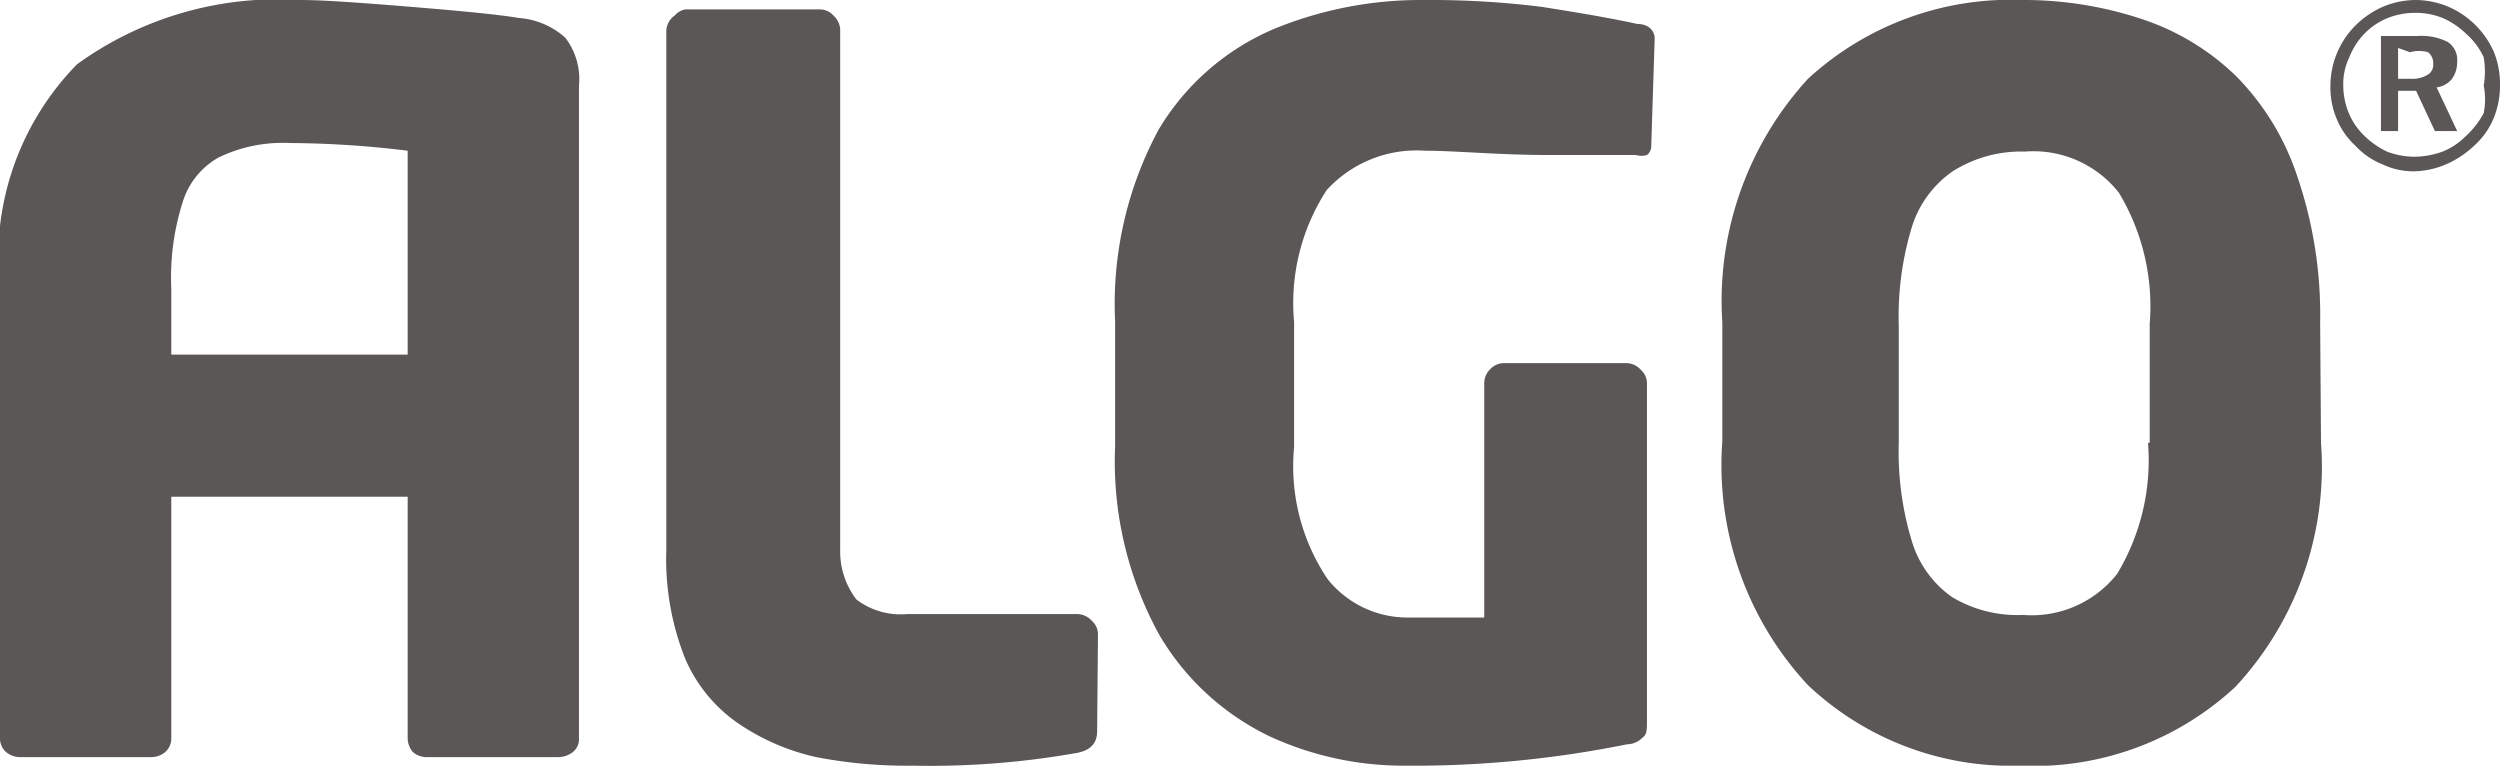
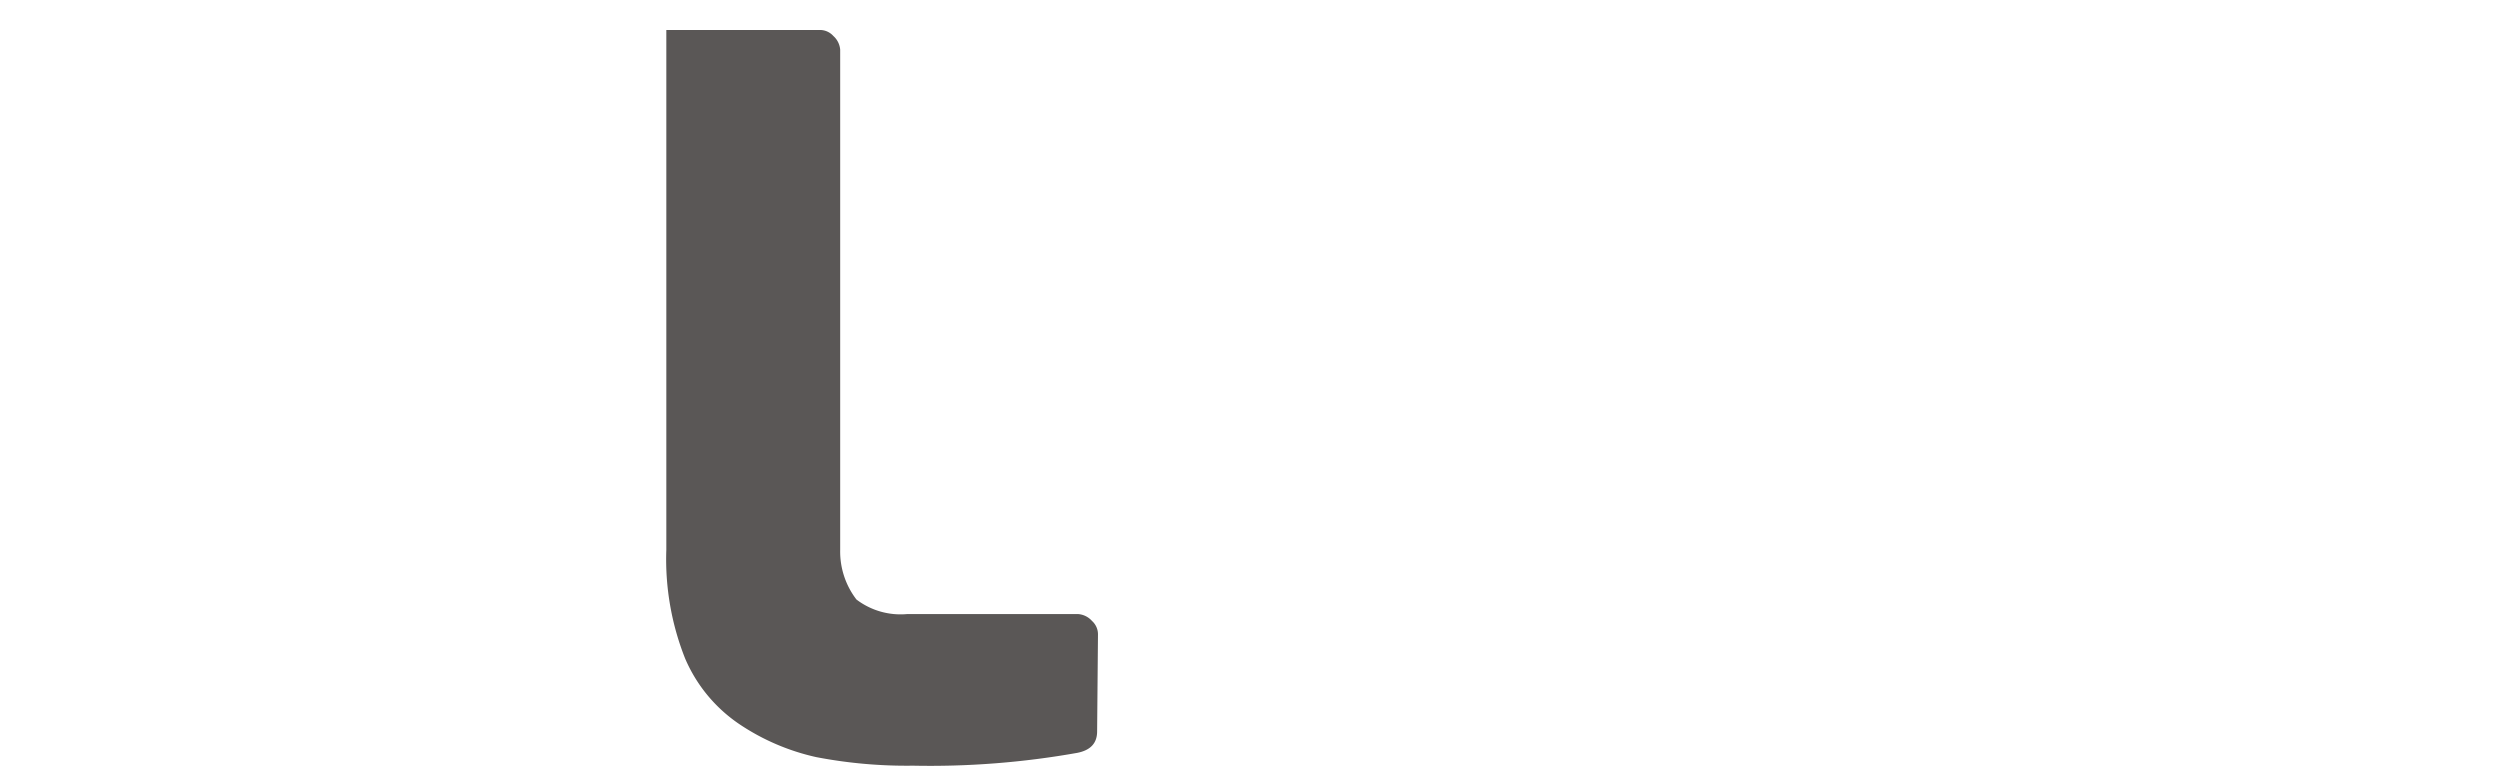
<svg xmlns="http://www.w3.org/2000/svg" viewBox="0 0 29.19 8.94">
  <defs>
    <style>.cls-1{fill:#5a5756;}</style>
  </defs>
  <title>algo_logo</title>
  <g id="Ebene_2" data-name="Ebene 2">
    <g id="Ebene_1-2" data-name="Ebene 1">
-       <path class="cls-1" d="M12.81,8.54c0,.14-.08.22-.23.25a9.8,9.8,0,0,1-1.92.15,5.59,5.59,0,0,1-1.13-.1,2.63,2.63,0,0,1-.89-.38A1.76,1.76,0,0,1,8,7.69a3.14,3.14,0,0,1-.22-1.27V.35A.23.23,0,0,1,7.88.18.21.21,0,0,1,8,.11H9.57a.21.21,0,0,1,.16.07.24.24,0,0,1,.08.16V6.42A.92.92,0,0,0,10,7a.85.85,0,0,0,.59.17h2a.24.24,0,0,1,.16.08.21.21,0,0,1,.07.16Z" />
-       <path class="cls-1" d="M19.28,1.7a.13.13,0,0,1-.05.11.23.23,0,0,1-.13,0h0l-1,0c-.61,0-1.09-.05-1.46-.05a1.42,1.42,0,0,0-1.15.46,2.42,2.42,0,0,0-.38,1.54V5.22a2.36,2.36,0,0,0,.39,1.54,1.19,1.19,0,0,0,.92.45c.33,0,.63,0,.91,0V4.48a.23.23,0,0,1,.07-.17.22.22,0,0,1,.16-.07H19a.23.23,0,0,1,.16.08.21.21,0,0,1,.07.16V8.42c0,.09,0,.16-.05.19a.25.25,0,0,1-.18.08,12.56,12.56,0,0,1-2.63.25,3.73,3.73,0,0,1-1.54-.34,3,3,0,0,1-1.29-1.18,4.2,4.2,0,0,1-.52-2.21V3.75a4.29,4.29,0,0,1,.51-2.24A2.88,2.88,0,0,1,14.87.34,4.51,4.51,0,0,1,16.62,0,10.54,10.54,0,0,1,18,.08c.38.06.75.12,1.12.2.13,0,.2.08.2.17Z" />
-       <path class="cls-1" d="M27.1,5.17a3.77,3.77,0,0,1-1,2.85,3.46,3.46,0,0,1-2.52.92A3.45,3.45,0,0,1,21.11,8a3.77,3.77,0,0,1-1-2.85V3.77a3.84,3.84,0,0,1,1-2.85A3.5,3.5,0,0,1,23.62,0,4.36,4.36,0,0,1,25,.22a2.87,2.87,0,0,1,1.1.66,3,3,0,0,1,.72,1.17,5,5,0,0,1,.27,1.72Zm-2,0V3.78a2.57,2.57,0,0,0-.36-1.53,1.27,1.27,0,0,0-1.1-.48A1.49,1.49,0,0,0,22.8,2a1.24,1.24,0,0,0-.48.66,3.58,3.58,0,0,0-.15,1.14V5.17a3.58,3.58,0,0,0,.15,1.14,1.23,1.23,0,0,0,.47.66,1.48,1.48,0,0,0,.83.21,1.27,1.27,0,0,0,1.1-.48A2.57,2.57,0,0,0,25.08,5.17Z" />
-       <path class="cls-1" d="M28.2,0a1,1,0,0,1,.39.08,1,1,0,0,1,.32.22,1,1,0,0,1,.21.31,1,1,0,0,1,.07.38,1,1,0,0,1-.07.38.87.87,0,0,1-.22.32,1.14,1.14,0,0,1-.32.22A1,1,0,0,1,28.2,2a.84.84,0,0,1-.38-.08.87.87,0,0,1-.32-.22.87.87,0,0,1-.22-.32A.94.94,0,0,1,27.21,1a1,1,0,0,1,.3-.71,1.06,1.06,0,0,1,.31-.21A1,1,0,0,1,28.2,0Zm0,.15a.87.87,0,0,0-.32.06.8.8,0,0,0-.27.18.84.84,0,0,0-.18.28.71.71,0,0,0-.07.32.87.87,0,0,0,.06.32.8.8,0,0,0,.18.27,1,1,0,0,0,.27.19.91.91,0,0,0,.32.06,1,1,0,0,0,.33-.06.8.8,0,0,0,.27-.18A1,1,0,0,0,29,1.32.83.83,0,0,0,29,1,1,1,0,0,0,29,.67.8.8,0,0,0,28.8.4a.92.92,0,0,0-.28-.19A.83.83,0,0,0,28.2.15Zm-.4.27h.43a.68.68,0,0,1,.35.07.25.25,0,0,1,.11.23.34.34,0,0,1-.06.2.27.27,0,0,1-.18.1l.24.51h-.26l-.22-.47H28v.47H27.8ZM28,.56V.92h.15a.34.34,0,0,0,.2-.05.13.13,0,0,0,.06-.12.16.16,0,0,0-.06-.14.38.38,0,0,0-.21,0Z" />
-       <path class="cls-1" d="M6.6.44A.91.91,0,0,0,6.06.21C5.82.17,5.41.13,4.8.08S3.77,0,3.5,0A4,4,0,0,0,.9.75,3.22,3.22,0,0,0,0,3.37V8.62a.21.21,0,0,0,.07.16.25.25,0,0,0,.16.06H1.77a.25.25,0,0,0,.16-.06A.21.21,0,0,0,2,8.62V5.8H4.76V8.62a.25.25,0,0,0,.06.16A.25.25,0,0,0,5,8.84H6.51a.28.28,0,0,0,.18-.06.19.19,0,0,0,.07-.16V1A.79.79,0,0,0,6.6.44ZM2,4.14V3.37a2.9,2.9,0,0,1,.13-1,.9.9,0,0,1,.42-.53,1.71,1.71,0,0,1,.83-.17,11.65,11.65,0,0,1,1.38.09V4.14Z" />
+       <path class="cls-1" d="M12.81,8.54c0,.14-.08.22-.23.25a9.8,9.8,0,0,1-1.92.15,5.59,5.59,0,0,1-1.13-.1,2.63,2.63,0,0,1-.89-.38A1.76,1.76,0,0,1,8,7.69a3.14,3.14,0,0,1-.22-1.27V.35H9.57a.21.21,0,0,1,.16.07.24.24,0,0,1,.08.16V6.42A.92.92,0,0,0,10,7a.85.85,0,0,0,.59.17h2a.24.24,0,0,1,.16.08.21.21,0,0,1,.07.16Z" />
    </g>
  </g>
</svg>